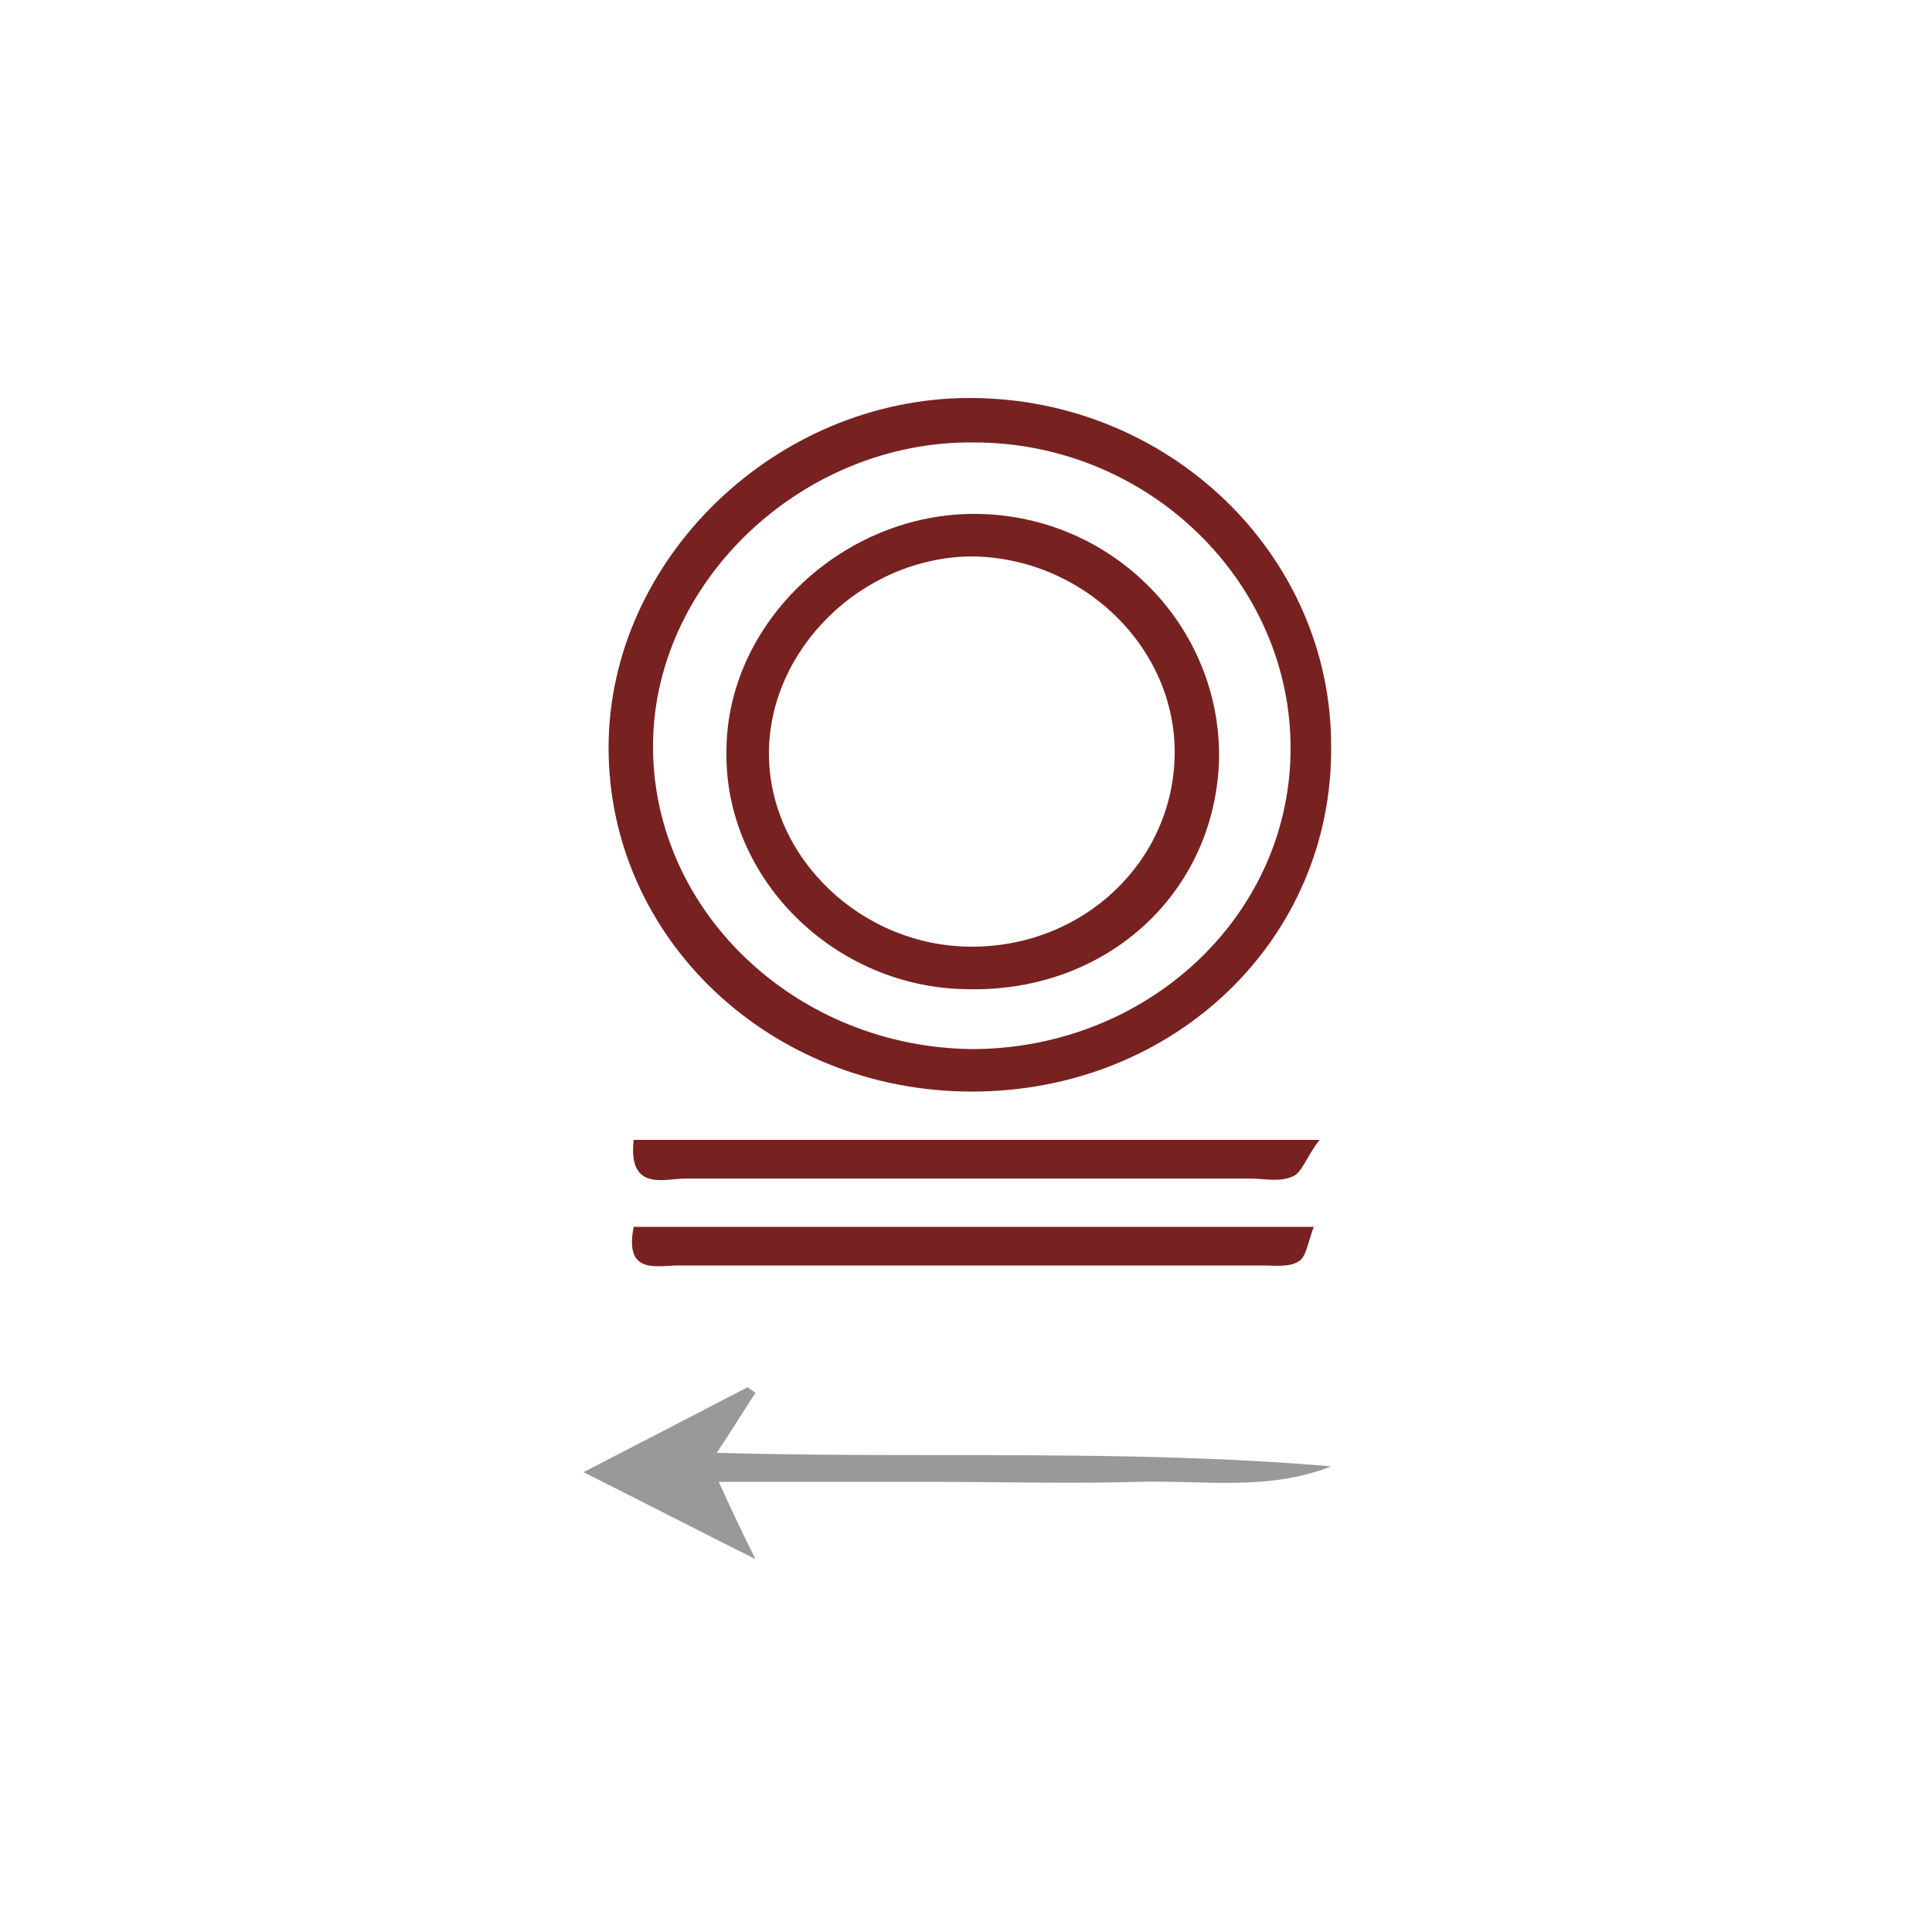
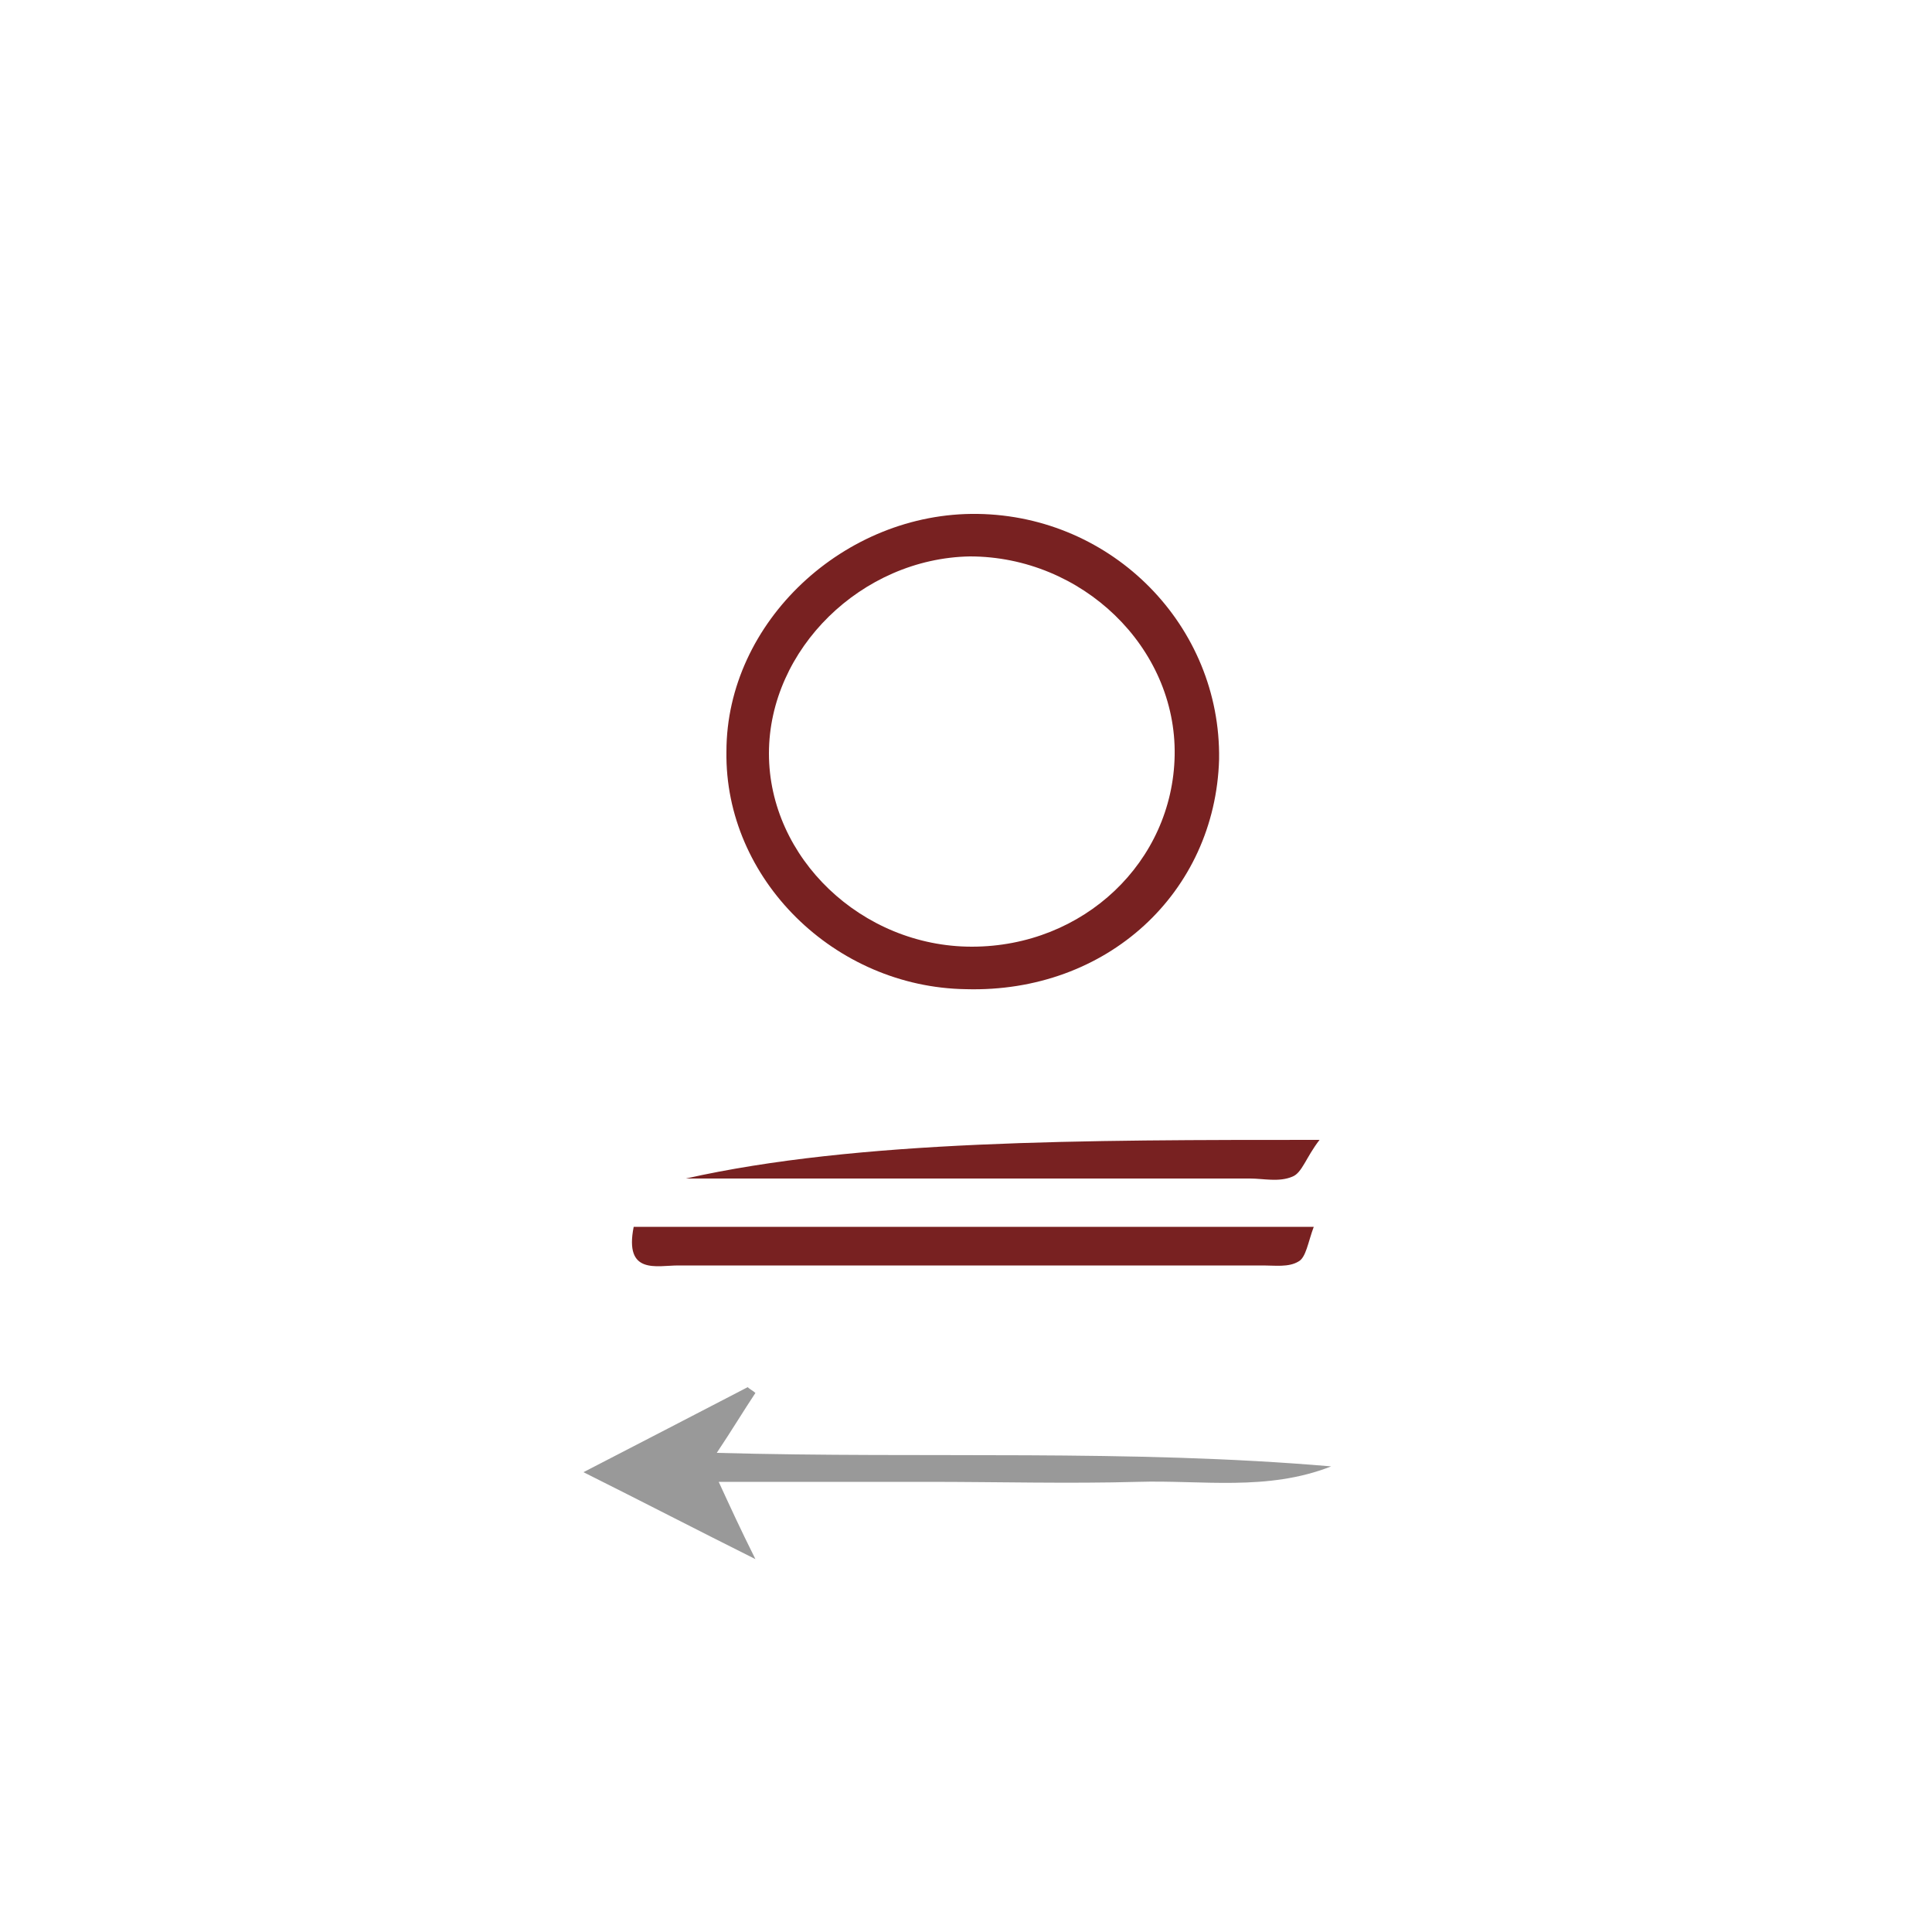
<svg xmlns="http://www.w3.org/2000/svg" xmlns:ns1="http://sodipodi.sourceforge.net/DTD/sodipodi-0.dtd" xmlns:ns2="http://www.inkscape.org/namespaces/inkscape" version="1.1" id="Calque_1" x="0px" y="0px" viewBox="0 0 100 100" style="enable-background:new 0 0 100 100;" xml:space="preserve" ns1:docname="unideo-26-mine.svg" ns2:version="0.92.1 r15371">
  <defs id="defs17" />
  <ns1:namedview pagecolor="#ffffff" bordercolor="#666666" borderopacity="1" objecttolerance="10" gridtolerance="10" guidetolerance="10" ns2:pageopacity="0" ns2:pageshadow="2" ns2:window-width="1028" ns2:window-height="870" id="namedview15" showgrid="false" ns2:zoom="2.36" ns2:cx="50" ns2:cy="50" ns2:window-x="635" ns2:window-y="12" ns2:window-maximized="0" ns2:current-layer="g12" />
  <g id="g12" style="fill:#782121">
-     <path d="M50.3,56.5c-10.4,0-18.8-7.9-18.8-17.8c0-9.7,8.6-18.1,18.7-18.1c10.3,0,18.7,8.1,18.7,18C69,48.6,60.8,56.5,50.3,56.5z    M50.3,54.3c9,0,16.4-6.8,16.5-15.4c0.1-8.7-7.3-16-16.4-16c-8.9-0.1-16.7,7.3-16.6,15.9C33.9,47.3,41.3,54.2,50.3,54.3z" id="path2" style="fill:#782121" />
-     <path d="M68.3,59c-0.7,0.9-0.9,1.7-1.4,1.9c-0.7,0.3-1.5,0.1-2.2,0.1c-9.7,0-19.5,0-29.2,0c-1.1,0-3,0.7-2.7-2   C44.4,59,56.1,59,68.3,59z" id="path4" style="fill:#782121" />
+     <path d="M68.3,59c-0.7,0.9-0.9,1.7-1.4,1.9c-0.7,0.3-1.5,0.1-2.2,0.1c-9.7,0-19.5,0-29.2,0C44.4,59,56.1,59,68.3,59z" id="path4" style="fill:#782121" />
    <path d="M68,63.5c-0.3,0.8-0.4,1.6-0.8,1.8c-0.5,0.3-1.2,0.2-1.8,0.2c-10.1,0-20.2,0-30.3,0c-1.1,0-2.8,0.5-2.3-2   C44.4,63.5,56.1,63.5,68,63.5z" id="path6" style="fill:#782121" />
    <path d="M39.1,80.7c-3.2-1.6-5.7-2.9-8.9-4.5c3.1-1.6,5.8-3,8.5-4.4c0.1,0.1,0.3,0.2,0.4,0.3c-0.6,0.9-1.2,1.9-2,3.1   c10.9,0.3,21.3-0.2,31.8,0.7c-3.3,1.3-6.7,0.7-10,0.8c-3.6,0.1-7.2,0-10.9,0c-3.5,0-7,0-10.8,0C37.8,78,38.3,79.1,39.1,80.7z" id="path8" style="fill:#999999" />
    <path d="M50,51.2c-6.8-0.1-12.5-5.7-12.4-12.3c0-6.7,6.1-12.4,13-12.3c7,0.1,12.6,5.8,12.5,12.7C62.9,46.2,57.3,51.4,50,51.2z    M50.3,49c5.8,0,10.4-4.4,10.5-9.9c0.1-5.6-4.8-10.3-10.6-10.3c-5.6,0.1-10.4,4.8-10.4,10.2C39.8,44.4,44.6,49,50.3,49z" id="path10" style="fill:#782121" />
  </g>
</svg>